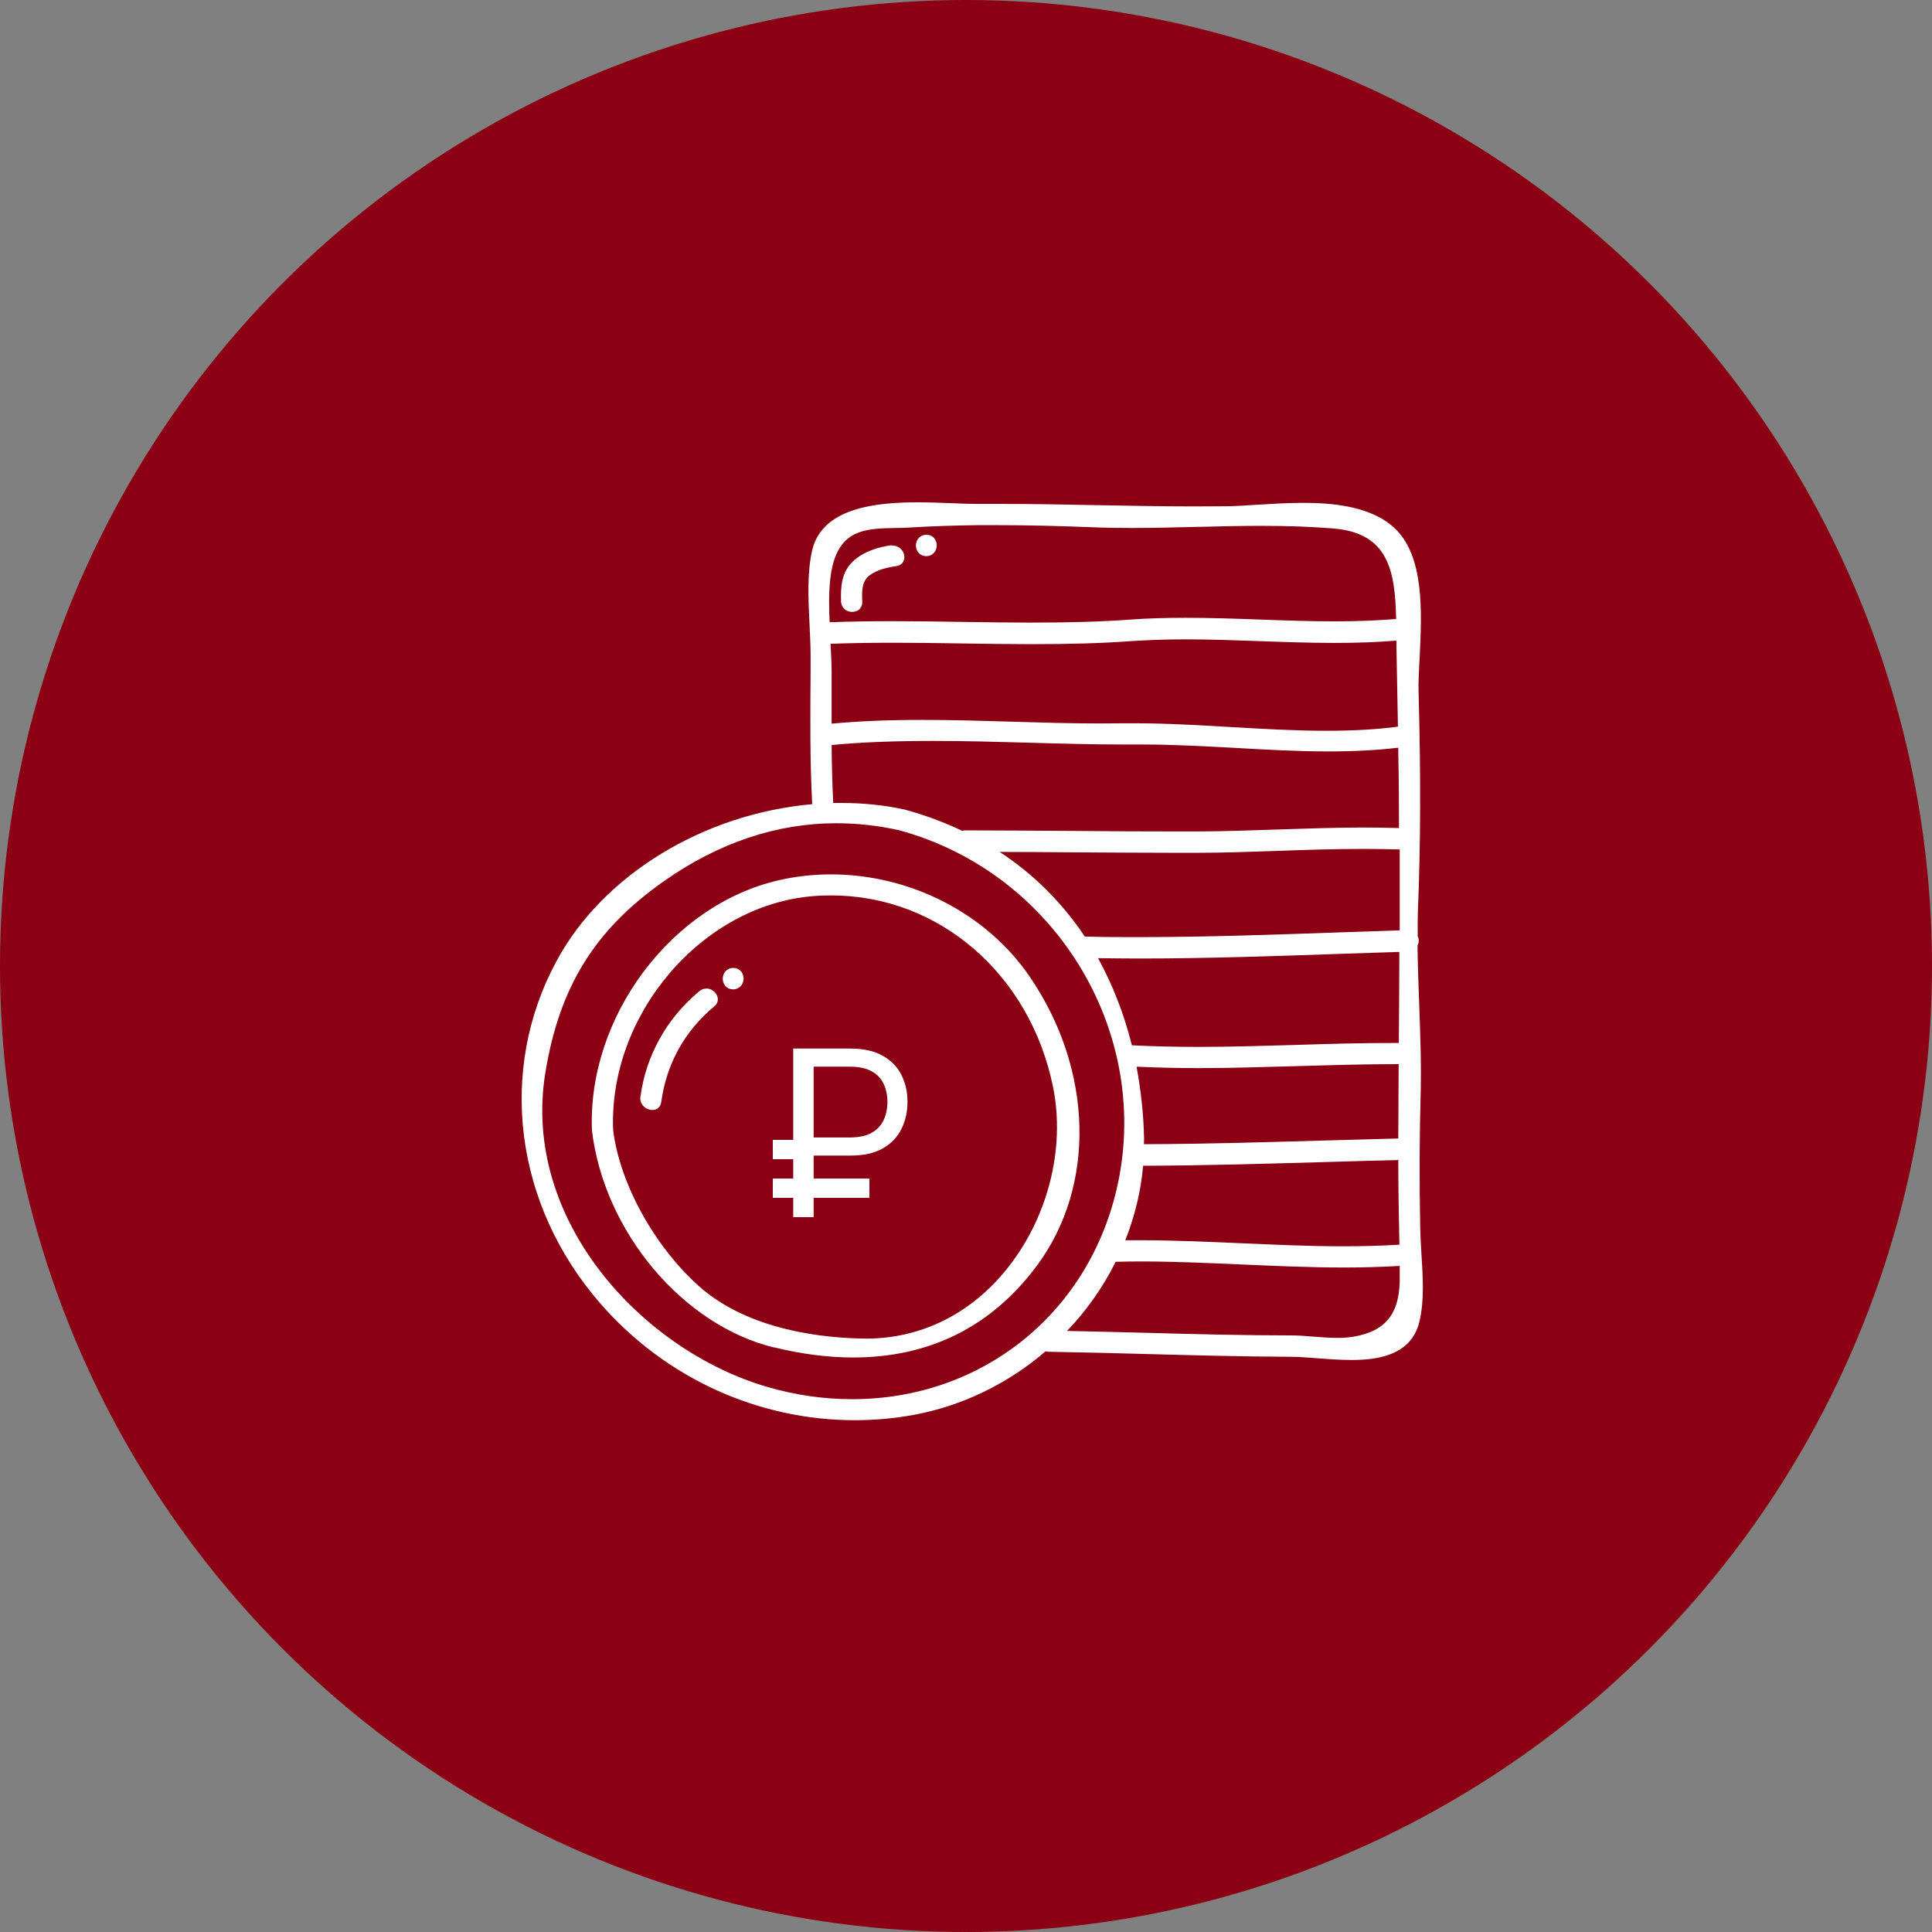
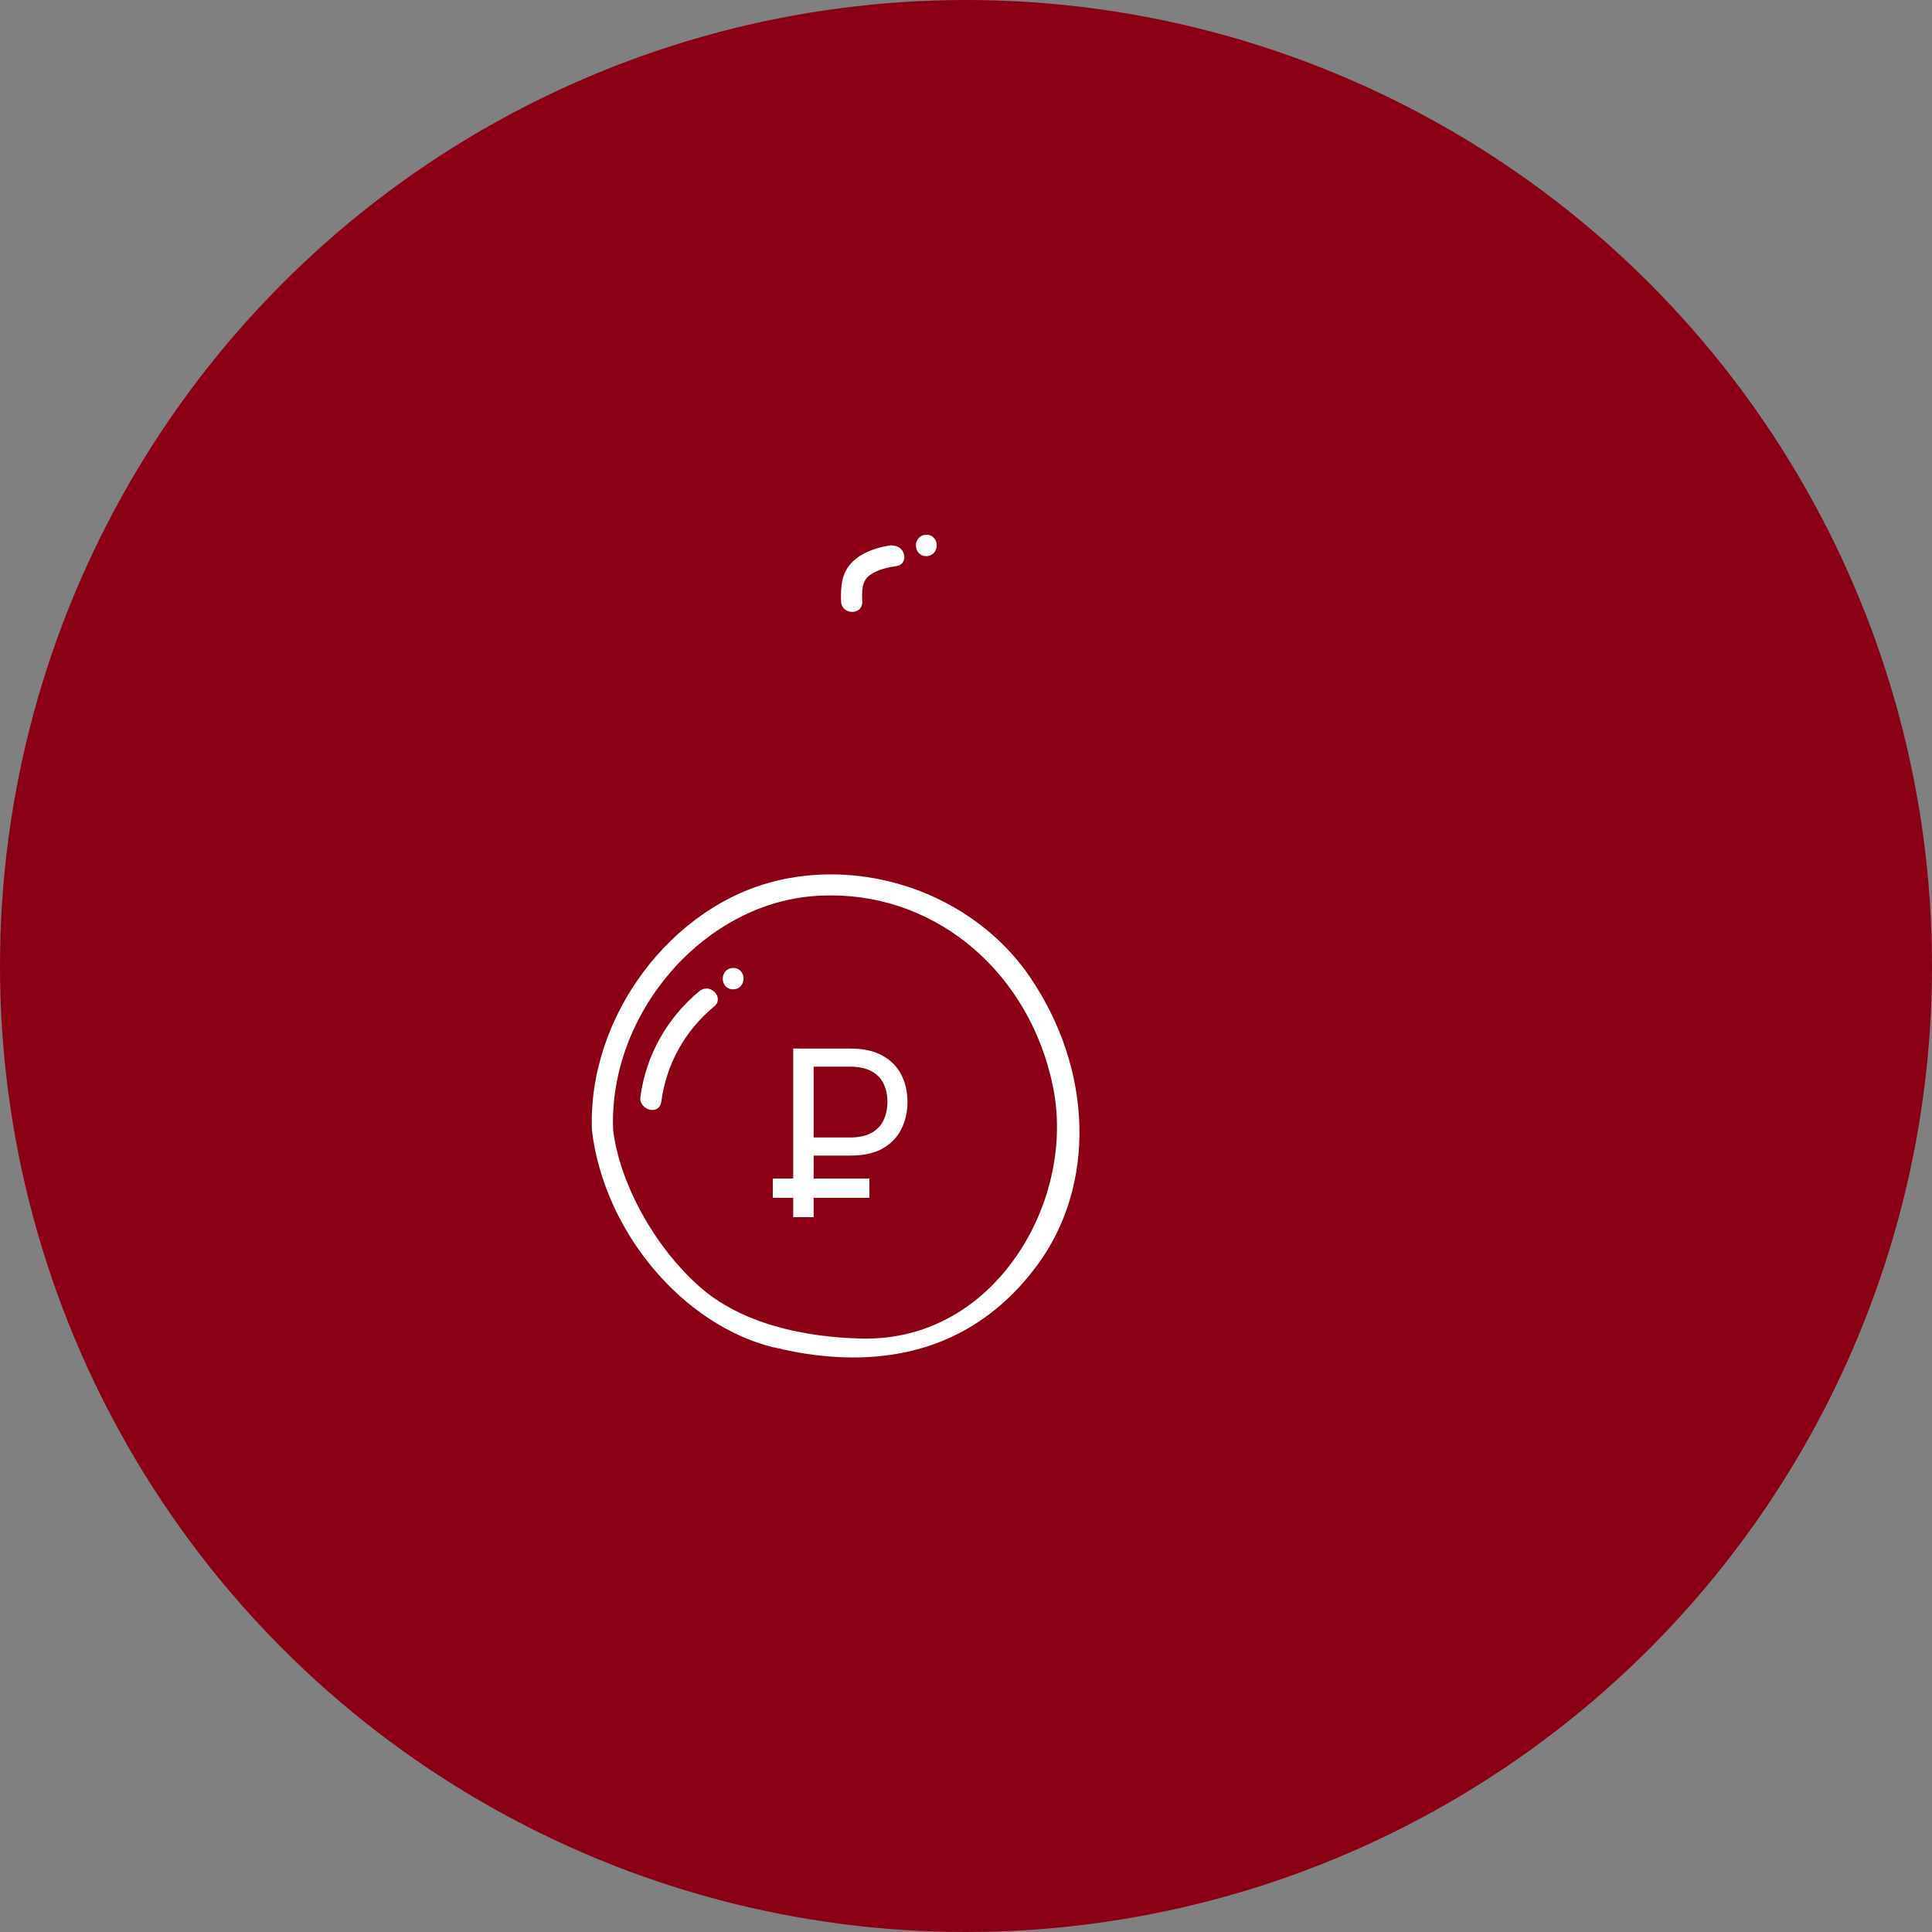
<svg xmlns="http://www.w3.org/2000/svg" width="100" height="100" viewBox="0 0 100 100" fill="none">
  <rect x="0" y="0" width="100" height="100" fill="#808080" stroke="none" />
  <circle cx="50" cy="50" r="50" fill="#8C0014" />
  <path d="M40.065 69.738C41.486 70.088 42.86 70.263 44.16 70.263C48.117 70.263 51.318 68.668 53.661 65.522C56.741 61.39 56.594 55.367 53.292 50.544C51.06 47.279 47.121 45.258 43.008 45.258C42.094 45.258 41.181 45.36 40.305 45.563C34.743 46.836 30.399 52.647 30.639 58.522C31.275 63.752 35.324 68.585 40.065 69.747V69.738ZM44.825 69.286C42.712 69.267 38.792 68.889 36.201 66.592C33.867 64.517 32.078 61.261 31.736 58.494C31.497 52.508 36.33 46.854 42.076 46.384C42.399 46.356 42.712 46.347 43.026 46.347C48.606 46.347 53.329 50.433 54.509 56.281C55.155 59.49 54.214 63.115 52.056 65.753C50.193 68.031 47.647 69.286 44.825 69.286Z" fill="white" />
-   <path d="M73.574 64.914C73.546 64.453 73.519 64.001 73.51 63.576C73.463 61.068 73.473 58.854 73.528 56.806C73.574 55.257 73.519 53.68 73.463 52.158C73.427 51.069 73.38 49.99 73.371 48.948C73.454 48.782 73.454 48.588 73.38 48.468V48.081C73.38 47.777 73.38 47.463 73.39 47.159C73.528 43.838 73.546 40.25 73.427 35.869C73.408 35.334 73.445 34.688 73.482 34.015C73.593 31.672 73.74 28.749 72.145 27.3C70.89 26.166 68.861 26.028 67.45 26.028C66.62 26.028 65.771 26.083 65.015 26.129C64.434 26.166 63.89 26.203 63.41 26.203C62.875 26.203 62.331 26.212 61.796 26.212C60.126 26.212 58.457 26.175 56.788 26.148C55.118 26.111 53.449 26.083 51.779 26.083C51.401 26.083 50.525 26.083 50.525 26.083C50.174 26.083 49.759 26.065 49.307 26.046C48.754 26.028 48.136 26 47.509 26C45.406 26 42.556 26.258 42.039 28.481C41.772 29.634 41.836 30.999 41.901 32.309C41.928 32.881 41.956 33.434 41.956 33.941V34.808C41.938 37.041 41.919 39.356 42.039 41.624C36.404 42.123 31.22 45.286 28.822 49.714C25.732 55.395 26.627 62.377 31.091 67.487C34.43 71.315 39.226 73.51 44.244 73.51C45.267 73.51 46.291 73.418 47.297 73.233C49.787 72.772 52.148 71.638 54.122 69.941C54.177 69.959 54.233 69.968 54.288 69.968C56.031 69.996 57.765 70.042 59.508 70.088C61.897 70.153 64.369 70.217 66.804 70.227C67.201 70.227 67.662 70.263 68.151 70.3C68.732 70.346 69.341 70.392 69.94 70.392C71.241 70.392 73.03 70.189 73.463 68.428C73.731 67.34 73.648 66.104 73.574 64.914ZM69.212 69.249C68.806 69.249 68.391 69.212 67.976 69.184C67.57 69.147 67.173 69.12 66.795 69.12C64.351 69.12 61.87 69.055 59.471 68.99C58.06 68.954 56.64 68.917 55.229 68.889C56.253 67.819 57.101 66.611 57.756 65.292V65.31C58.18 65.301 58.605 65.292 59.02 65.292C60.772 65.292 62.552 65.375 64.268 65.449C65.993 65.522 67.773 65.606 69.525 65.606C70.577 65.606 71.536 65.578 72.449 65.522V66.002C72.495 67.948 71.766 68.907 70.023 69.193C69.783 69.23 69.516 69.249 69.212 69.249ZM58.245 64.194C58.743 62.931 59.056 61.639 59.167 60.339C62.451 60.33 65.78 60.228 68.999 60.136C70.134 60.099 71.259 60.071 72.394 60.044L72.375 60.071C72.375 61.492 72.403 62.903 72.43 64.314V64.425C71.517 64.48 70.567 64.508 69.507 64.508C67.763 64.508 65.983 64.425 64.268 64.351C62.552 64.277 60.772 64.194 59.02 64.194C58.761 64.194 58.503 64.194 58.236 64.194H58.245ZM58.826 55.211C59.822 55.257 60.873 55.285 62.054 55.285C63.733 55.285 65.448 55.229 67.109 55.183C68.76 55.137 70.475 55.081 72.145 55.081H72.394C72.394 56.364 72.375 57.646 72.375 58.928C71.25 58.955 70.125 58.992 68.999 59.02C65.79 59.112 62.478 59.214 59.213 59.223V59.121C59.213 59.02 59.222 58.919 59.213 58.808C59.186 57.618 59.047 56.401 58.826 55.201V55.211ZM72.403 53.984H72.154C70.475 53.984 68.76 54.03 67.099 54.085C65.439 54.132 63.714 54.187 62.036 54.187C60.772 54.187 59.647 54.159 58.586 54.104C58.18 52.48 57.59 50.968 56.834 49.594C57.562 49.603 58.282 49.612 59.01 49.612C62.543 49.612 66.14 49.483 69.617 49.363L72.43 49.271C72.43 50.848 72.412 52.416 72.403 53.993V53.984ZM72.43 48.155L69.451 48.256C66.011 48.376 62.46 48.505 58.964 48.505C58.051 48.505 57.129 48.505 56.216 48.478C56.216 48.478 56.179 48.478 56.151 48.478C54.98 46.725 53.504 45.249 51.742 44.096C52.932 44.096 54.122 44.106 55.321 44.115C57.23 44.124 59.139 44.142 61.049 44.142H61.879C63.309 44.142 64.757 44.087 66.168 44.041C67.616 43.986 69.11 43.94 70.577 43.94C71.204 43.94 71.822 43.949 72.449 43.967C72.449 45.36 72.449 46.753 72.449 48.155H72.43ZM72.421 42.861C71.803 42.842 71.176 42.833 70.558 42.833C69.092 42.833 67.588 42.888 66.14 42.934C64.738 42.98 63.281 43.036 61.86 43.036H61.113C59.213 43.036 57.322 43.026 55.422 43.008C53.587 42.999 51.752 42.98 49.925 42.98C49.87 42.98 49.824 42.99 49.833 43.017C48.865 42.556 47.85 42.178 46.817 41.901C45.766 41.671 44.659 41.56 43.524 41.56C43.395 41.56 43.266 41.56 43.128 41.56C43.081 40.628 43.054 39.651 43.045 38.562C44.613 38.415 46.282 38.35 48.293 38.35C49.944 38.35 51.632 38.396 53.255 38.442C54.878 38.489 56.548 38.535 58.18 38.535H59.13C60.717 38.535 62.349 38.627 63.926 38.71C65.513 38.802 67.155 38.894 68.76 38.894C70.088 38.894 71.278 38.83 72.375 38.701V39.005C72.403 40.287 72.412 41.56 72.412 42.842V42.87L72.421 42.861ZM68.63 37.825C66.989 37.825 65.31 37.723 63.687 37.631C62.073 37.538 60.394 37.437 58.771 37.437C58.549 37.437 58.337 37.437 58.116 37.437C57.719 37.437 57.332 37.446 56.935 37.446C55.413 37.446 53.864 37.4 52.36 37.354C50.848 37.308 49.289 37.262 47.758 37.262C45.959 37.262 44.456 37.326 43.045 37.456C43.045 36.579 43.045 35.703 43.045 34.827C43.045 34.375 43.017 33.858 42.989 33.323C43.967 33.286 45.037 33.268 46.245 33.268C47.453 33.268 48.615 33.286 49.796 33.305C50.977 33.323 52.167 33.342 53.347 33.342C55.358 33.342 57.009 33.296 58.531 33.185C59.389 33.13 60.311 33.093 61.344 33.093C62.635 33.093 63.945 33.139 65.209 33.185C66.472 33.231 67.791 33.277 69.073 33.277C70.254 33.277 71.305 33.24 72.274 33.157C72.292 34.154 72.357 37.612 72.357 37.612C71.231 37.76 70.005 37.825 68.621 37.825H68.63ZM69.092 32.161C67.809 32.161 66.5 32.115 65.236 32.069C63.973 32.023 62.654 31.977 61.362 31.977C60.32 31.977 59.389 32.005 58.522 32.069C57.009 32.18 55.367 32.226 53.356 32.226C52.167 32.226 50.968 32.207 49.778 32.189C48.588 32.17 47.389 32.152 46.199 32.152C45.009 32.152 43.921 32.17 42.943 32.207C42.897 31.165 42.888 30.095 43.1 29.247C43.58 27.384 44.871 27.356 46.374 27.328C46.642 27.328 46.909 27.319 47.177 27.3C48.237 27.236 49.372 27.199 50.645 27.181H51.484C53.227 27.181 54.952 27.227 56.557 27.291C57.221 27.319 57.885 27.328 58.558 27.328C59.675 27.328 60.8 27.3 61.916 27.273C63.032 27.245 64.157 27.218 65.273 27.218C66.721 27.218 67.911 27.264 69.036 27.356C71.905 27.596 72.209 29.616 72.264 32.041C71.305 32.115 70.272 32.161 69.101 32.161H69.092ZM46.531 42.971C54.675 45.176 59.721 53.55 57.774 61.649C56.225 68.096 50.737 72.422 44.105 72.422C42.639 72.422 41.163 72.21 39.706 71.785C33.231 69.894 26.996 63.152 28.223 55.552C28.942 51.097 30.777 48.127 34.365 45.609C37.197 43.617 40.204 42.611 43.294 42.611C44.354 42.611 45.452 42.731 46.531 42.971Z" fill="white" />
  <path d="M36.551 51.171C36.422 51.171 36.293 51.217 36.191 51.309C34.522 52.693 33.434 54.63 33.148 56.77C33.12 56.945 33.175 57.102 33.286 57.231C33.406 57.369 33.59 57.452 33.766 57.452C34.015 57.452 34.19 57.295 34.227 57.037C34.494 55.063 35.444 53.357 36.966 52.093C37.141 51.955 37.197 51.761 37.123 51.558C37.04 51.328 36.8 51.162 36.551 51.162V51.171Z" fill="white" />
  <path d="M37.953 50.101C37.787 50.101 37.649 50.166 37.547 50.276C37.464 50.378 37.409 50.507 37.409 50.654C37.409 50.931 37.593 51.208 37.944 51.208C38.11 51.208 38.248 51.143 38.35 51.032C38.433 50.931 38.488 50.802 38.488 50.654C38.488 50.378 38.304 50.101 37.953 50.101Z" fill="white" />
  <path d="M46.134 28.223H46.125C45.535 28.306 44.714 28.518 44.142 29.062C43.552 29.625 43.506 30.39 43.533 31.137C43.552 31.488 43.828 31.672 44.105 31.672C44.262 31.672 44.41 31.617 44.502 31.516C44.594 31.414 44.64 31.285 44.631 31.137C44.612 30.621 44.585 30.095 45.018 29.772C45.433 29.468 45.996 29.357 46.393 29.302C46.66 29.265 46.826 29.072 46.808 28.804C46.789 28.518 46.568 28.232 46.134 28.232V28.223Z" fill="white" />
  <path d="M47.951 27.679C47.785 27.679 47.647 27.743 47.546 27.854C47.463 27.955 47.407 28.084 47.407 28.232C47.407 28.509 47.592 28.785 47.942 28.785C48.108 28.785 48.247 28.721 48.348 28.61C48.431 28.509 48.486 28.38 48.486 28.232C48.486 27.955 48.302 27.679 47.951 27.679Z" fill="white" />
  <path d="M41.057 63V54.273H44.006C44.69 54.273 45.25 54.396 45.685 54.644C46.122 54.888 46.446 55.219 46.656 55.636C46.867 56.054 46.972 56.52 46.972 57.034C46.972 57.548 46.867 58.016 46.656 58.436C46.449 58.856 46.128 59.192 45.693 59.442C45.258 59.689 44.702 59.812 44.023 59.812H41.909V58.875H43.989C44.457 58.875 44.834 58.794 45.118 58.632C45.402 58.47 45.608 58.251 45.736 57.976C45.867 57.697 45.932 57.383 45.932 57.034C45.932 56.685 45.867 56.372 45.736 56.097C45.608 55.821 45.401 55.605 45.114 55.449C44.827 55.29 44.446 55.21 43.972 55.21H42.114V63H41.057Z" fill="white" />
  <rect x="40" y="61" width="5" height="1" fill="white" />
-   <rect x="40" y="59" width="2" height="1" fill="white" />
</svg>